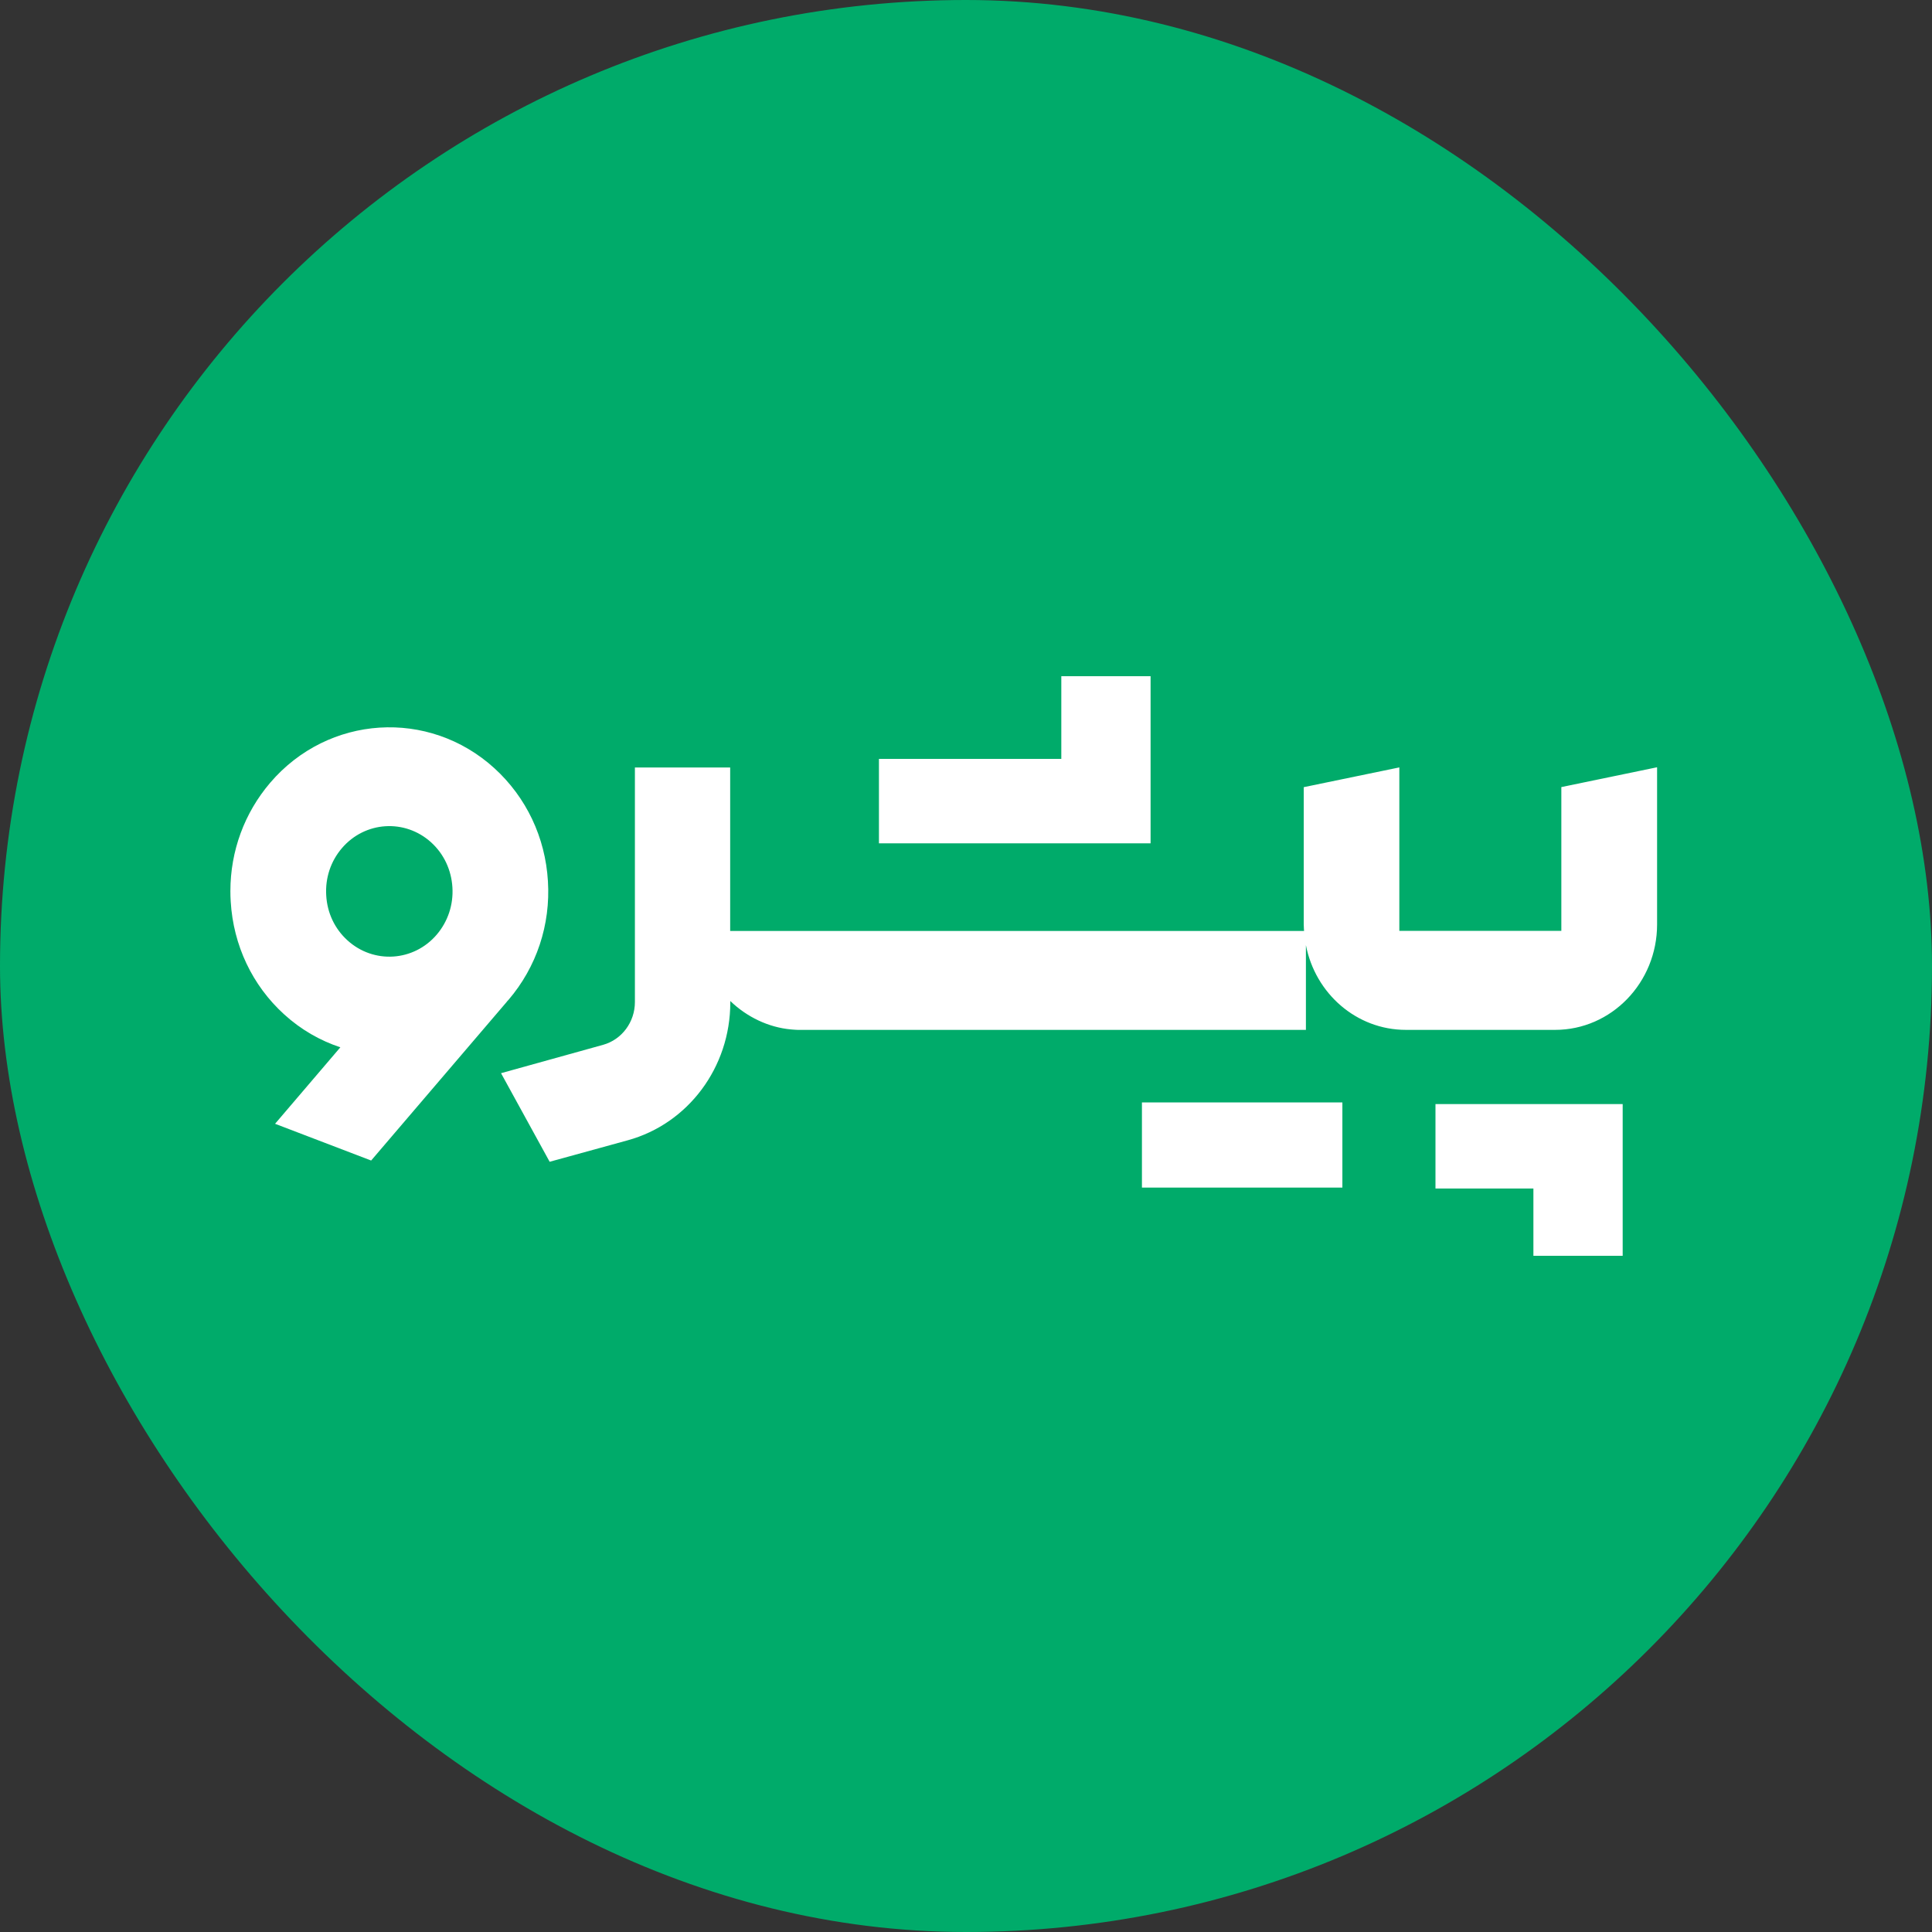
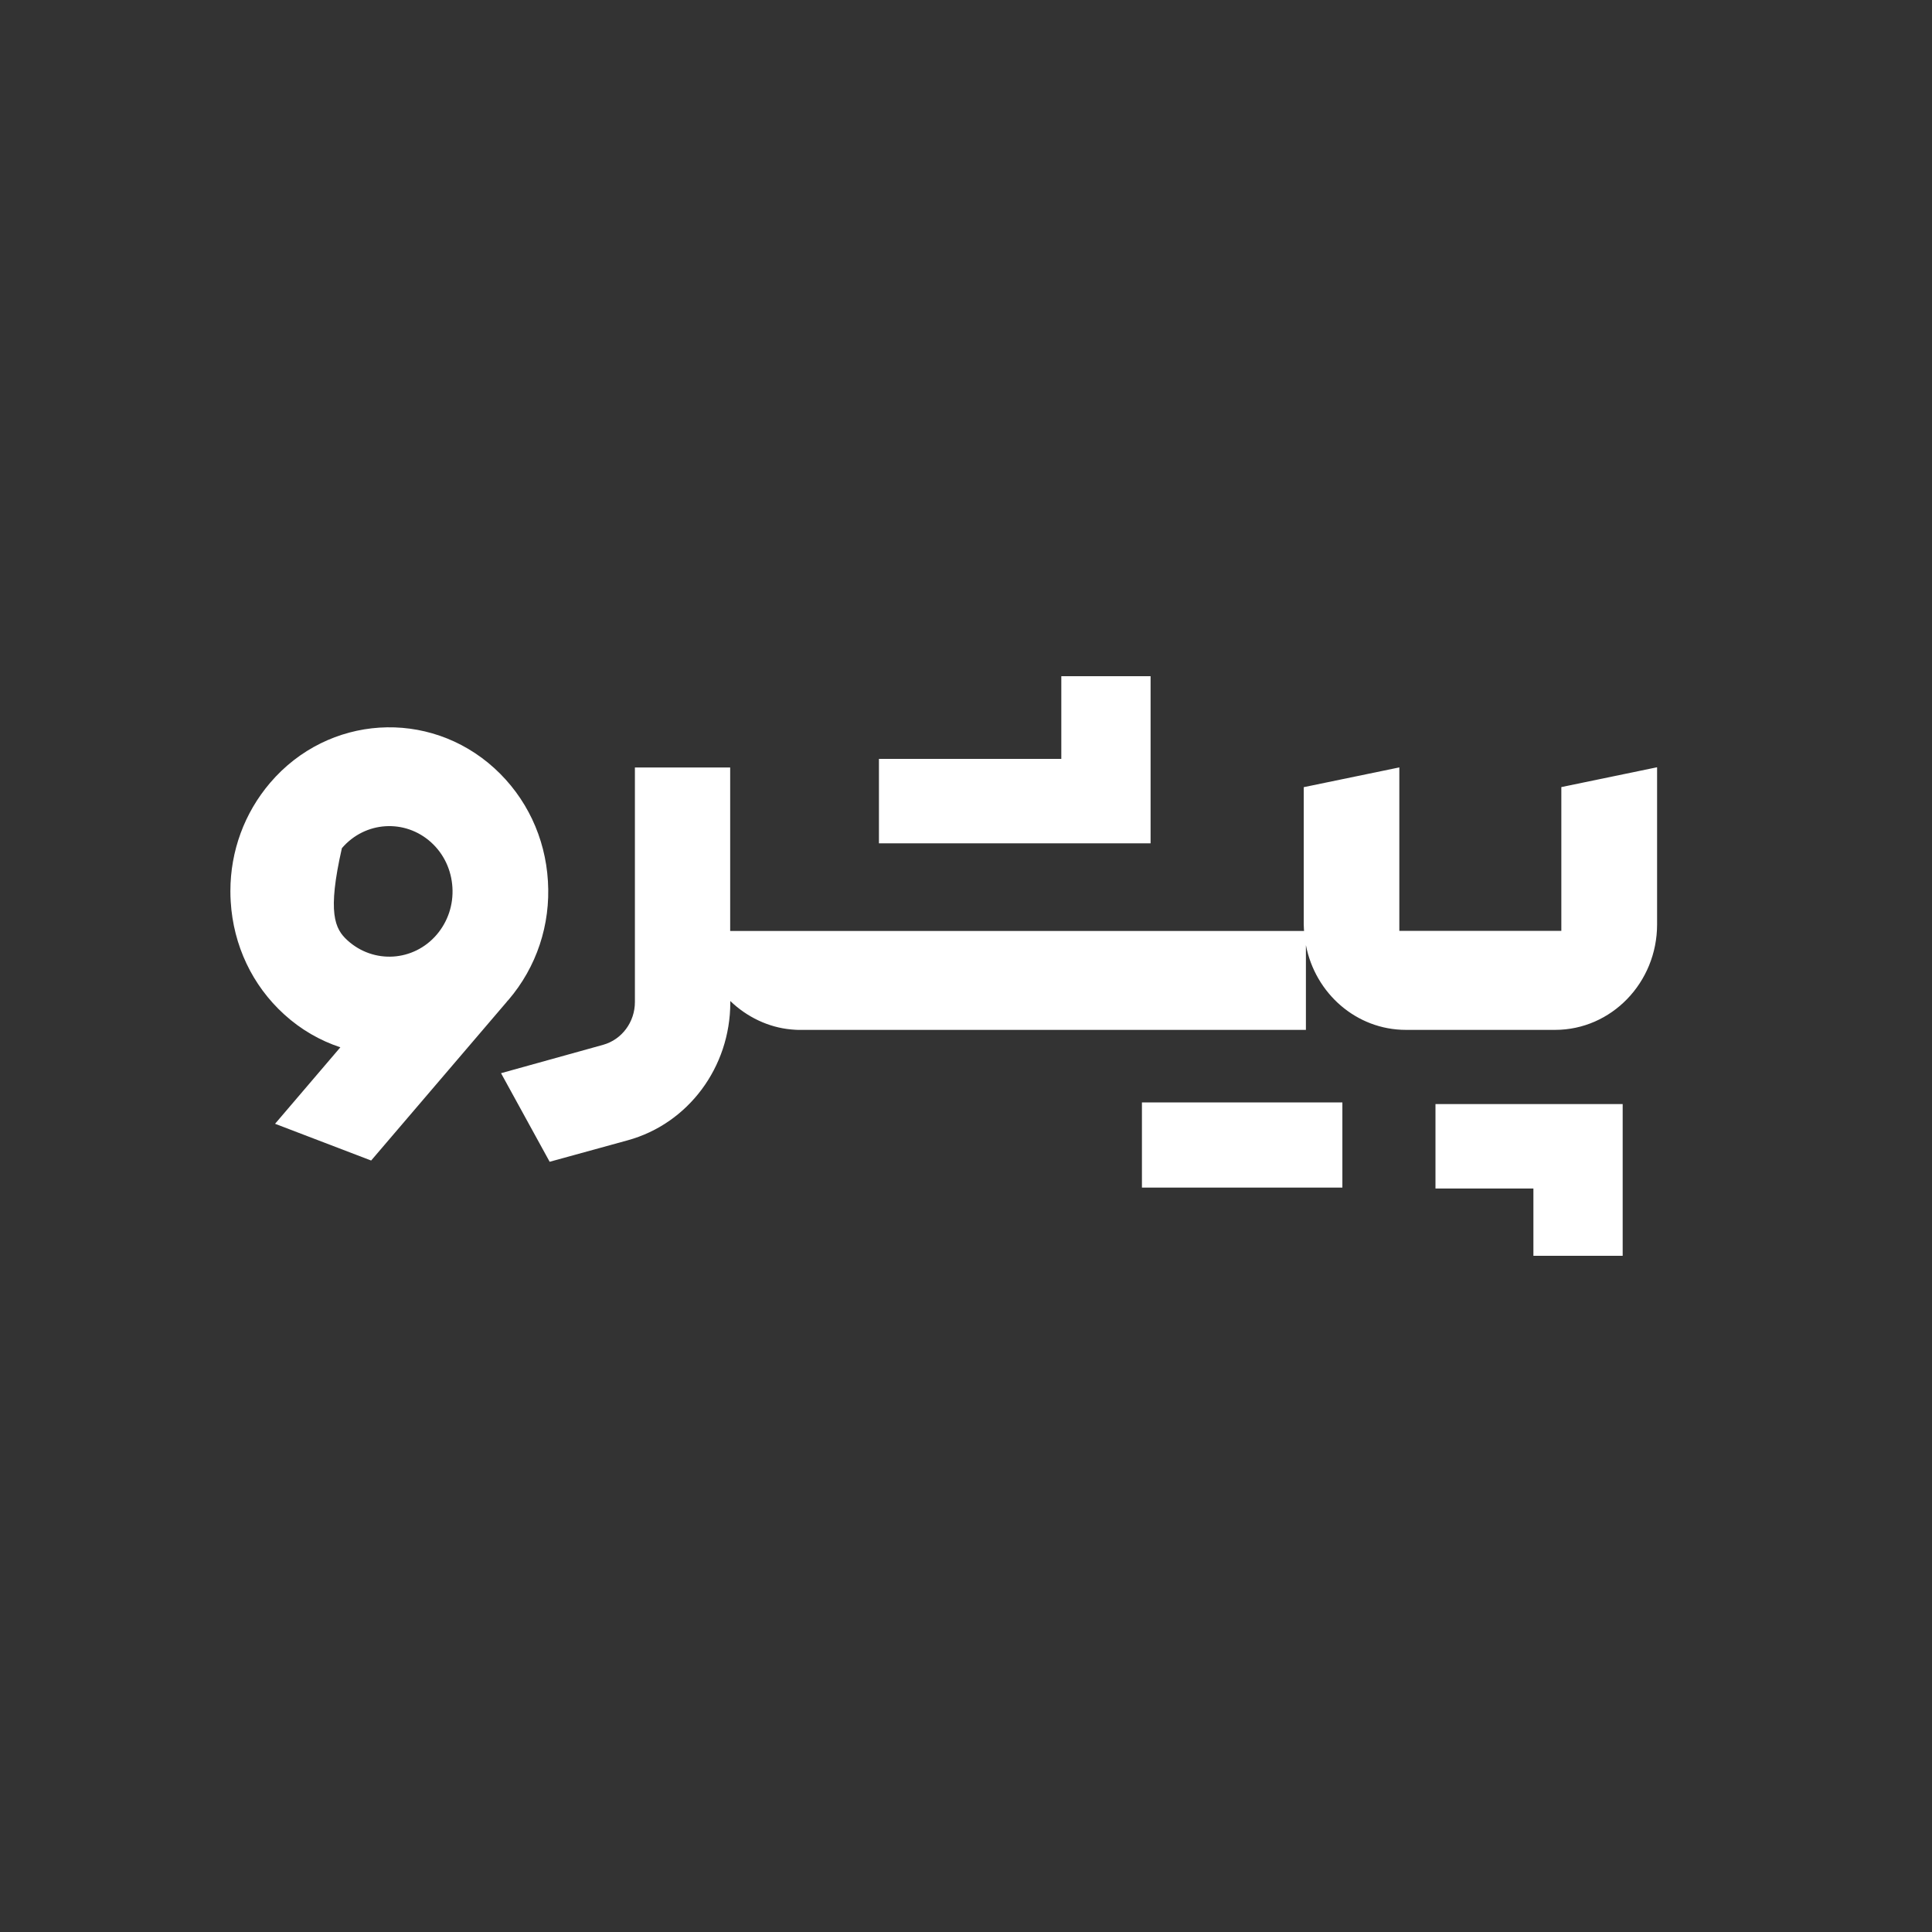
<svg xmlns="http://www.w3.org/2000/svg" width="48" height="48" viewBox="0 0 48 48" fill="none">
  <rect x="0" y="0" width="48" height="48" fill="#333333" stroke="none" />
-   <rect width="48" height="48" rx="24" fill="#00AB6A" />
-   <path fill-rule="evenodd" clip-rule="evenodd" d="M28.586 16.8H26.368V18.855H21.837V20.952H28.586V16.8ZM41.17 19.068V22.967C41.17 24.412 40.035 25.587 38.636 25.587H34.93C33.7 25.587 32.676 24.682 32.445 23.481V25.587H19.864H19.864C19.829 25.587 19.793 25.587 19.758 25.584C19.734 25.584 19.711 25.581 19.687 25.579C19.675 25.578 19.663 25.576 19.652 25.576C19.094 25.525 18.558 25.269 18.144 24.87V24.909C18.144 26.514 17.099 27.917 15.597 28.33L13.656 28.864L12.448 26.663L14.985 25.958C15.45 25.828 15.774 25.393 15.774 24.895V19.068H18.141V23.13H32.399C32.398 23.111 32.397 23.092 32.395 23.073L32.395 23.073C32.393 23.037 32.391 23.001 32.391 22.964V19.557L34.766 19.066V23.127H38.791V19.555L41.167 19.063L41.17 19.068ZM38.097 29.528H35.664V27.431H40.315V31.2H38.097V29.528ZM33.351 27.389H28.371V29.505H33.351V27.389ZM12.285 19.088C13.074 19.808 13.548 20.803 13.613 21.89C13.681 22.978 13.33 24.027 12.633 24.842C12.614 24.861 12.595 24.881 12.579 24.904L9.221 28.833L6.834 27.92L8.456 26.02C7.955 25.854 7.479 25.584 7.06 25.202C6.268 24.482 5.797 23.487 5.732 22.399C5.726 22.312 5.724 22.225 5.724 22.138C5.724 21.145 6.072 20.198 6.712 19.448C8.154 17.761 10.652 17.601 12.285 19.088ZM8.633 23.363C9.283 23.954 10.277 23.892 10.851 23.22C11.128 22.894 11.267 22.478 11.24 22.045C11.213 21.612 11.028 21.216 10.712 20.929C10.062 20.339 9.068 20.401 8.494 21.073C8.216 21.398 8.078 21.814 8.105 22.247C8.129 22.68 8.317 23.077 8.633 23.363Z" fill="white" />
+   <path fill-rule="evenodd" clip-rule="evenodd" d="M28.586 16.8H26.368V18.855H21.837V20.952H28.586V16.8ZM41.17 19.068V22.967C41.17 24.412 40.035 25.587 38.636 25.587H34.93C33.7 25.587 32.676 24.682 32.445 23.481V25.587H19.864H19.864C19.829 25.587 19.793 25.587 19.758 25.584C19.734 25.584 19.711 25.581 19.687 25.579C19.675 25.578 19.663 25.576 19.652 25.576C19.094 25.525 18.558 25.269 18.144 24.87V24.909C18.144 26.514 17.099 27.917 15.597 28.33L13.656 28.864L12.448 26.663L14.985 25.958C15.45 25.828 15.774 25.393 15.774 24.895V19.068H18.141V23.13H32.399C32.398 23.111 32.397 23.092 32.395 23.073L32.395 23.073C32.393 23.037 32.391 23.001 32.391 22.964V19.557L34.766 19.066V23.127H38.791V19.555L41.167 19.063L41.17 19.068ZM38.097 29.528H35.664V27.431H40.315V31.2H38.097V29.528ZM33.351 27.389H28.371V29.505H33.351V27.389ZM12.285 19.088C13.074 19.808 13.548 20.803 13.613 21.89C13.681 22.978 13.33 24.027 12.633 24.842C12.614 24.861 12.595 24.881 12.579 24.904L9.221 28.833L6.834 27.92L8.456 26.02C7.955 25.854 7.479 25.584 7.06 25.202C6.268 24.482 5.797 23.487 5.732 22.399C5.726 22.312 5.724 22.225 5.724 22.138C5.724 21.145 6.072 20.198 6.712 19.448C8.154 17.761 10.652 17.601 12.285 19.088ZM8.633 23.363C9.283 23.954 10.277 23.892 10.851 23.22C11.128 22.894 11.267 22.478 11.24 22.045C11.213 21.612 11.028 21.216 10.712 20.929C10.062 20.339 9.068 20.401 8.494 21.073C8.129 22.68 8.317 23.077 8.633 23.363Z" fill="white" />
</svg>